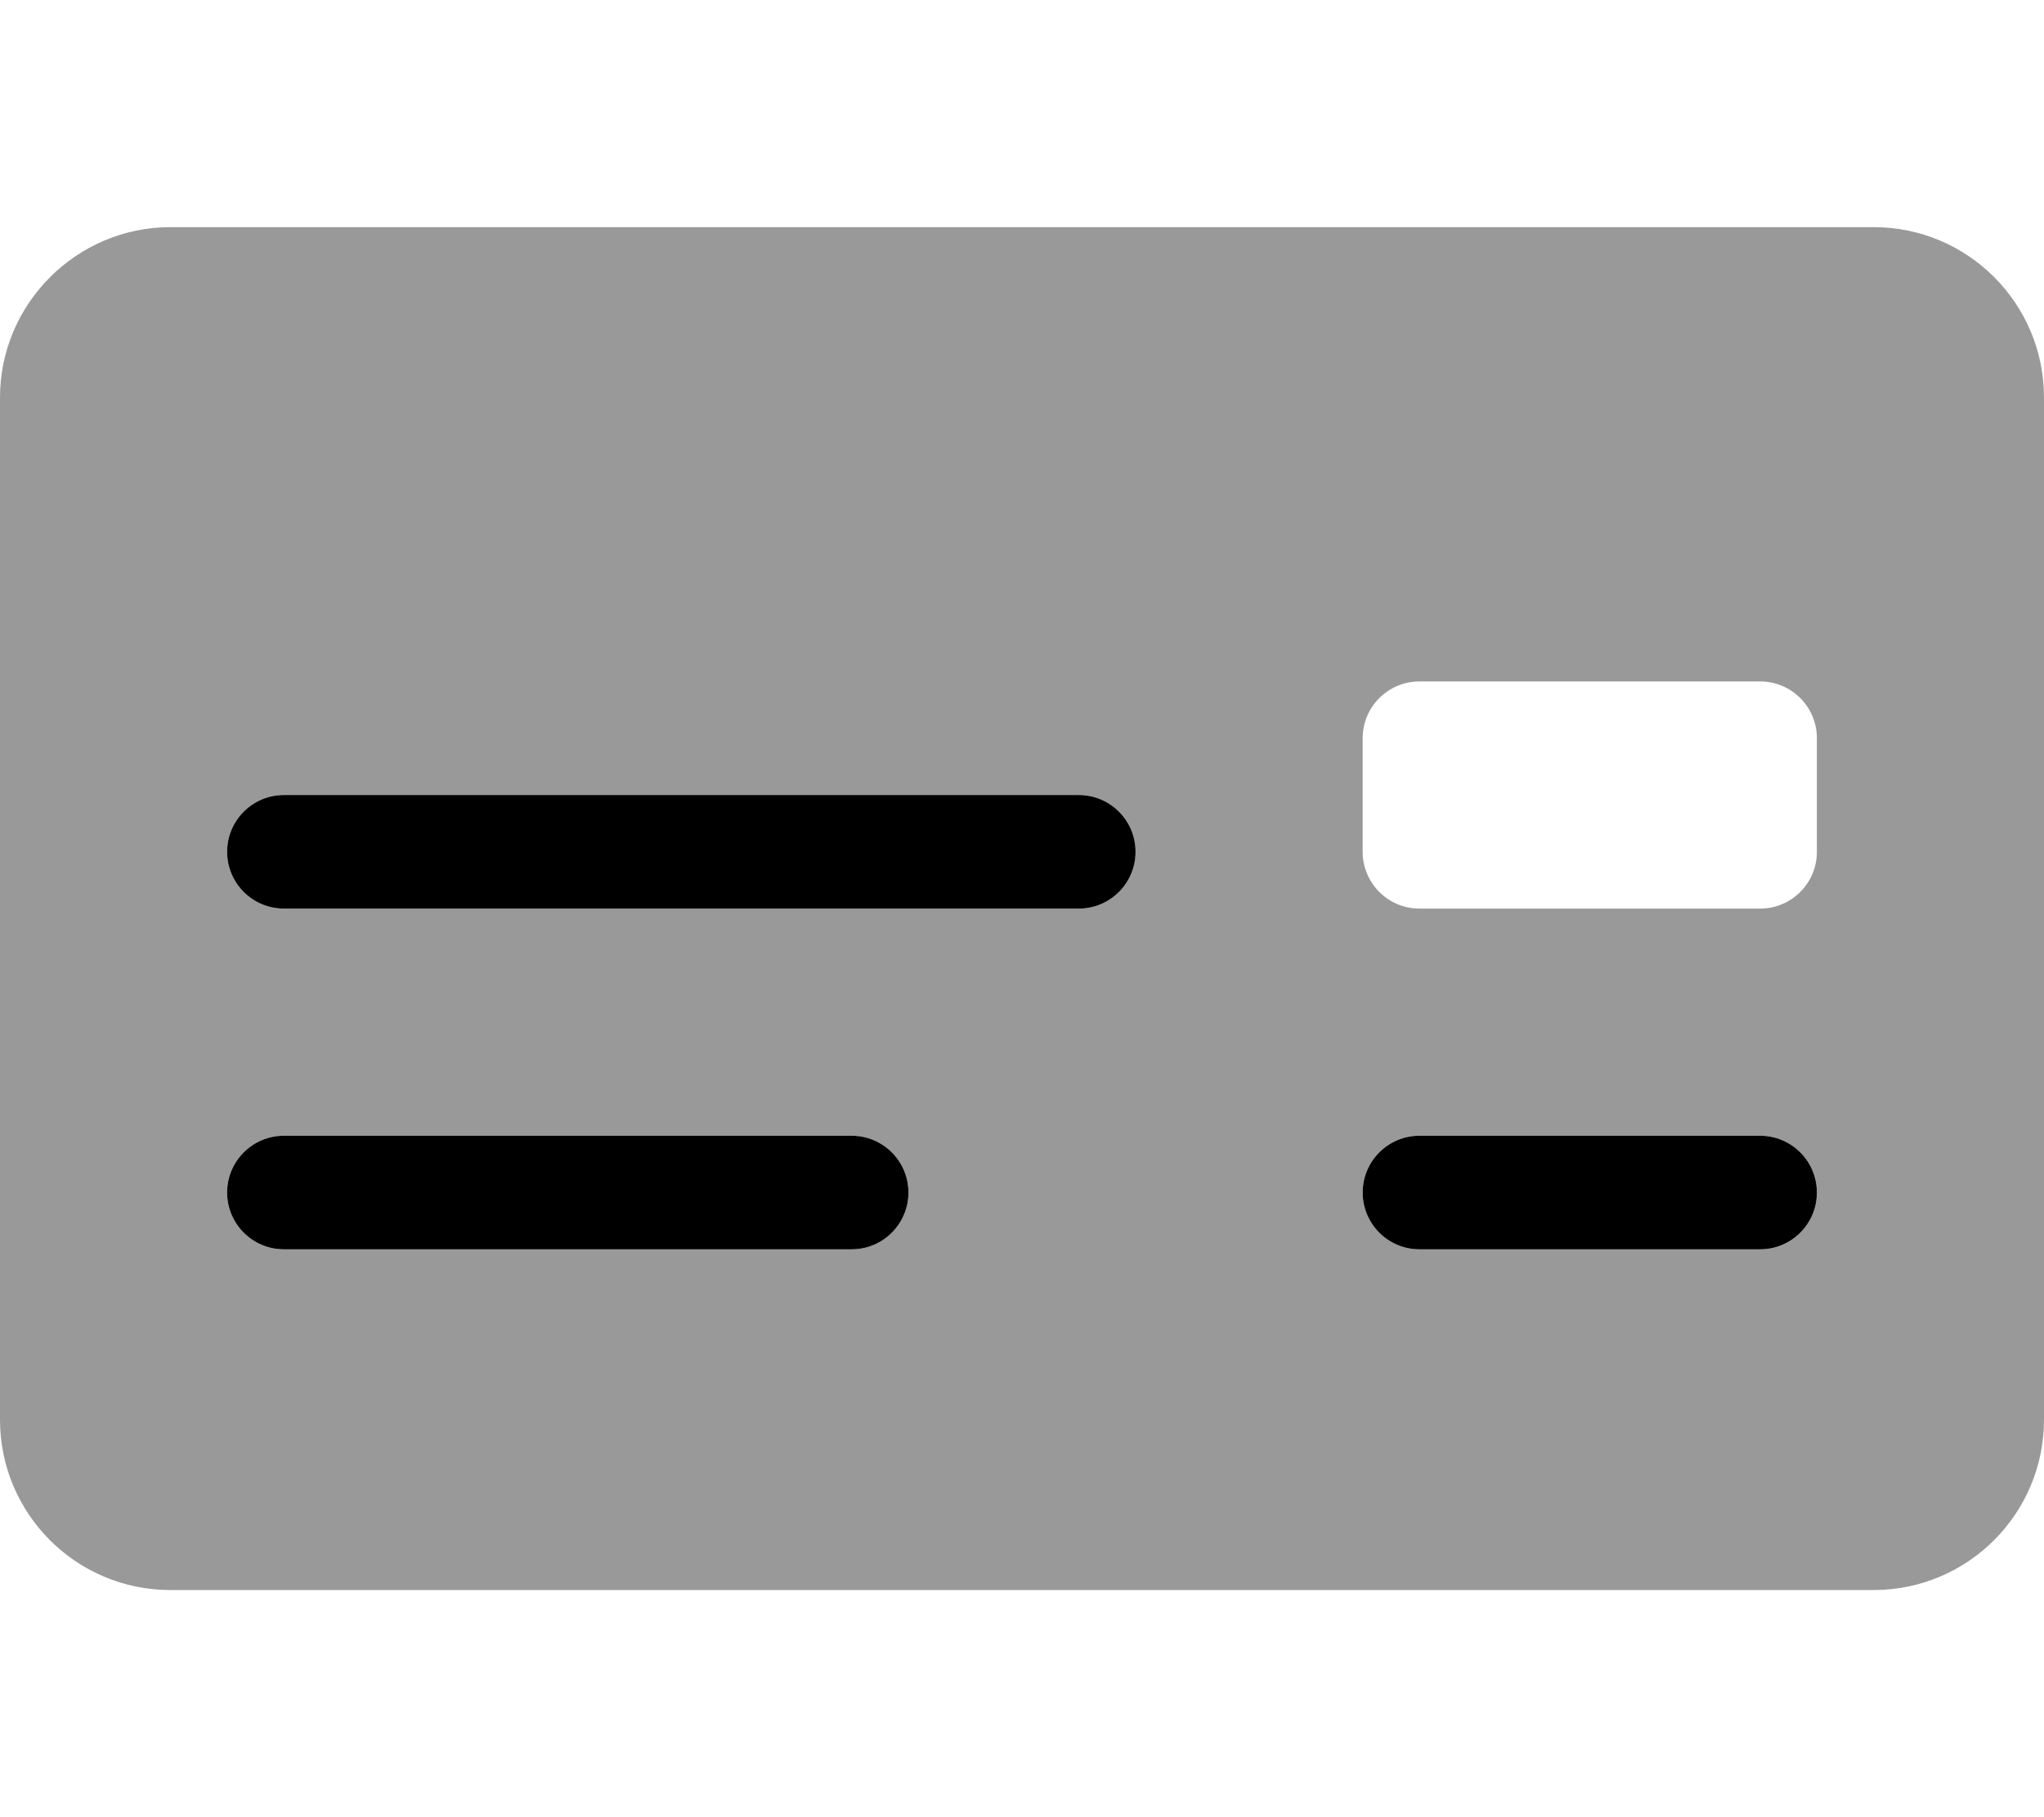
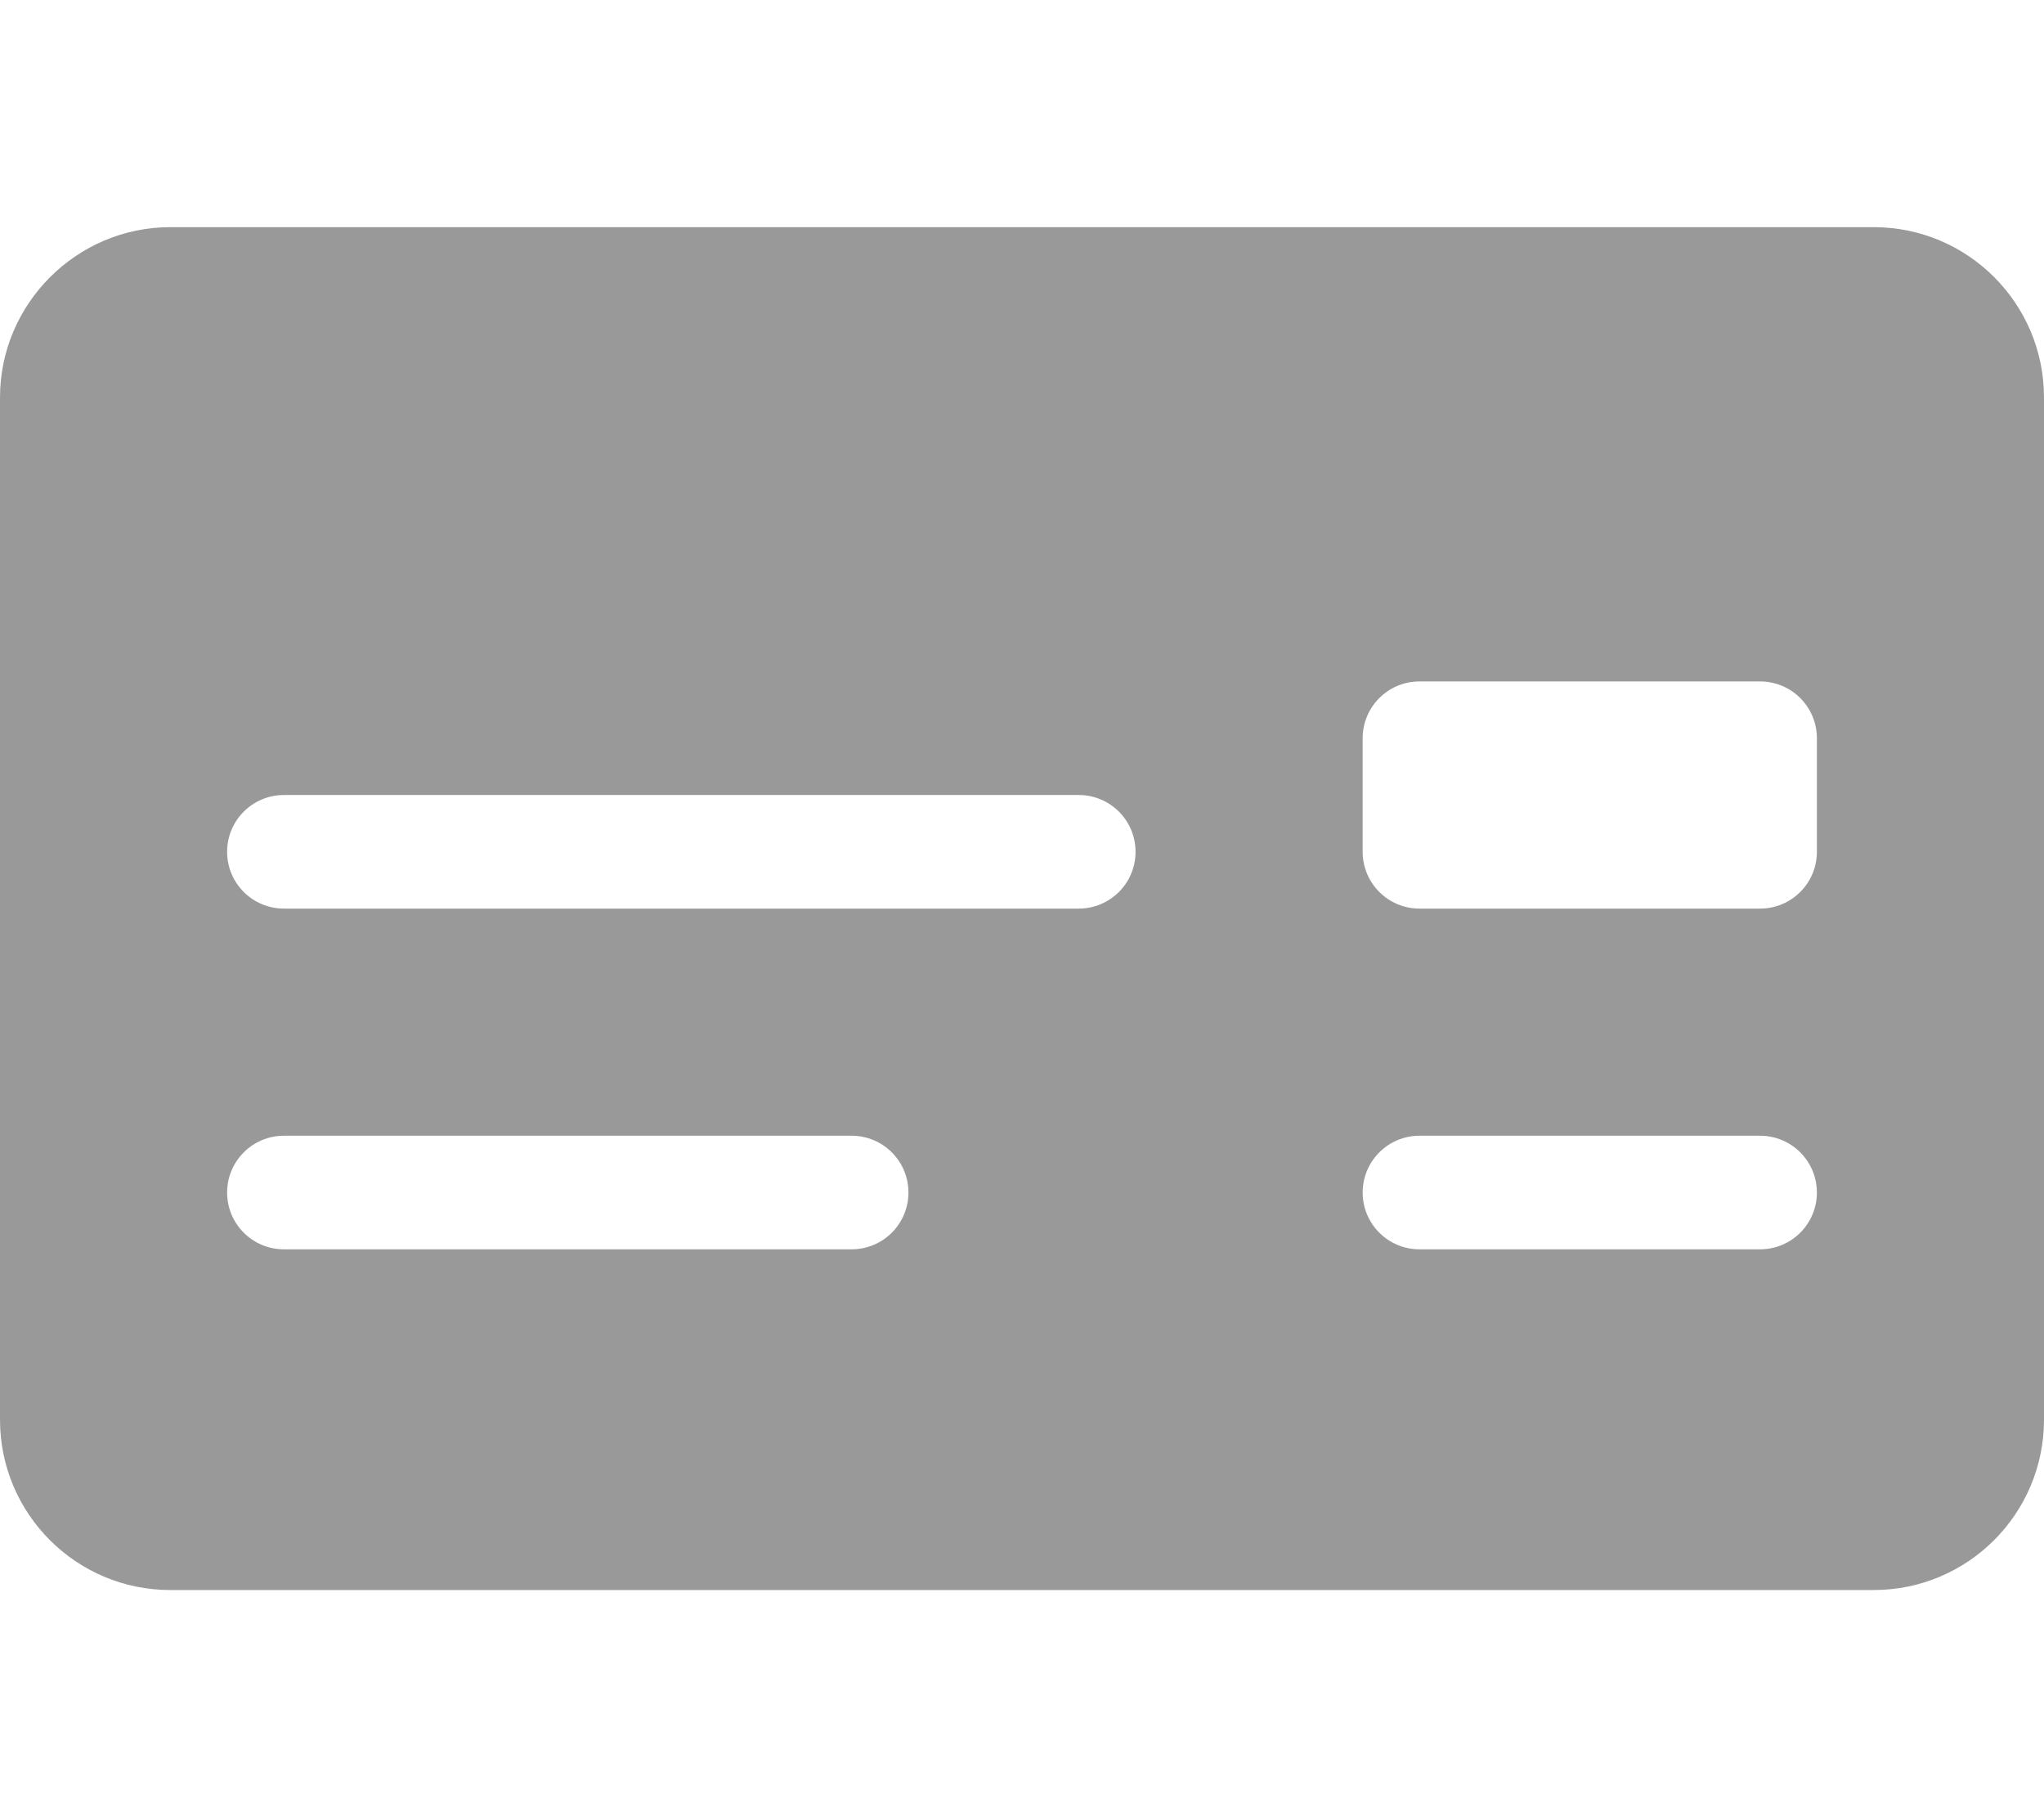
<svg xmlns="http://www.w3.org/2000/svg" viewBox="0 0 576 512">
  <defs>
    <style>.fa-secondary{opacity:.4}</style>
  </defs>
  <path d="M528 64H48C21.6 64 0 85.6 0 112V400C0 426.51 21.49 448 48 448H528C554.51 448 576 426.51 576 400V112C576 85.49 554.51 64 528 64ZM240 352H80C71.164 352 64 344.836 64 336S71.164 320 80 320H240C248.838 320 256 327.164 256 336S248.838 352 240 352ZM304 256H80C71.164 256 64 248.836 64 240S71.164 224 80 224H304C312.838 224 320 231.164 320 240S312.838 256 304 256ZM496 352H400C391.164 352 384 344.836 384 336S391.164 320 400 320H496C504.838 320 512 327.164 512 336S504.838 352 496 352ZM512 240C512 248.836 504.836 256 496 256H400C391.164 256 384 248.836 384 240V208C384 199.162 391.164 192 400 192H496C504.836 192 512 199.162 512 208V240Z" class="fa-secondary" />
-   <path d="M240 320H80C71.164 320 64 327.164 64 336S71.164 352 80 352H240C248.838 352 256 344.836 256 336S248.838 320 240 320ZM304 224H80C71.164 224 64 231.164 64 240S71.164 256 80 256H304C312.838 256 320 248.836 320 240S312.838 224 304 224ZM496 320H400C391.164 320 384 327.164 384 336S391.164 352 400 352H496C504.838 352 512 344.836 512 336S504.838 320 496 320Z" class="fa-primary" />
</svg>